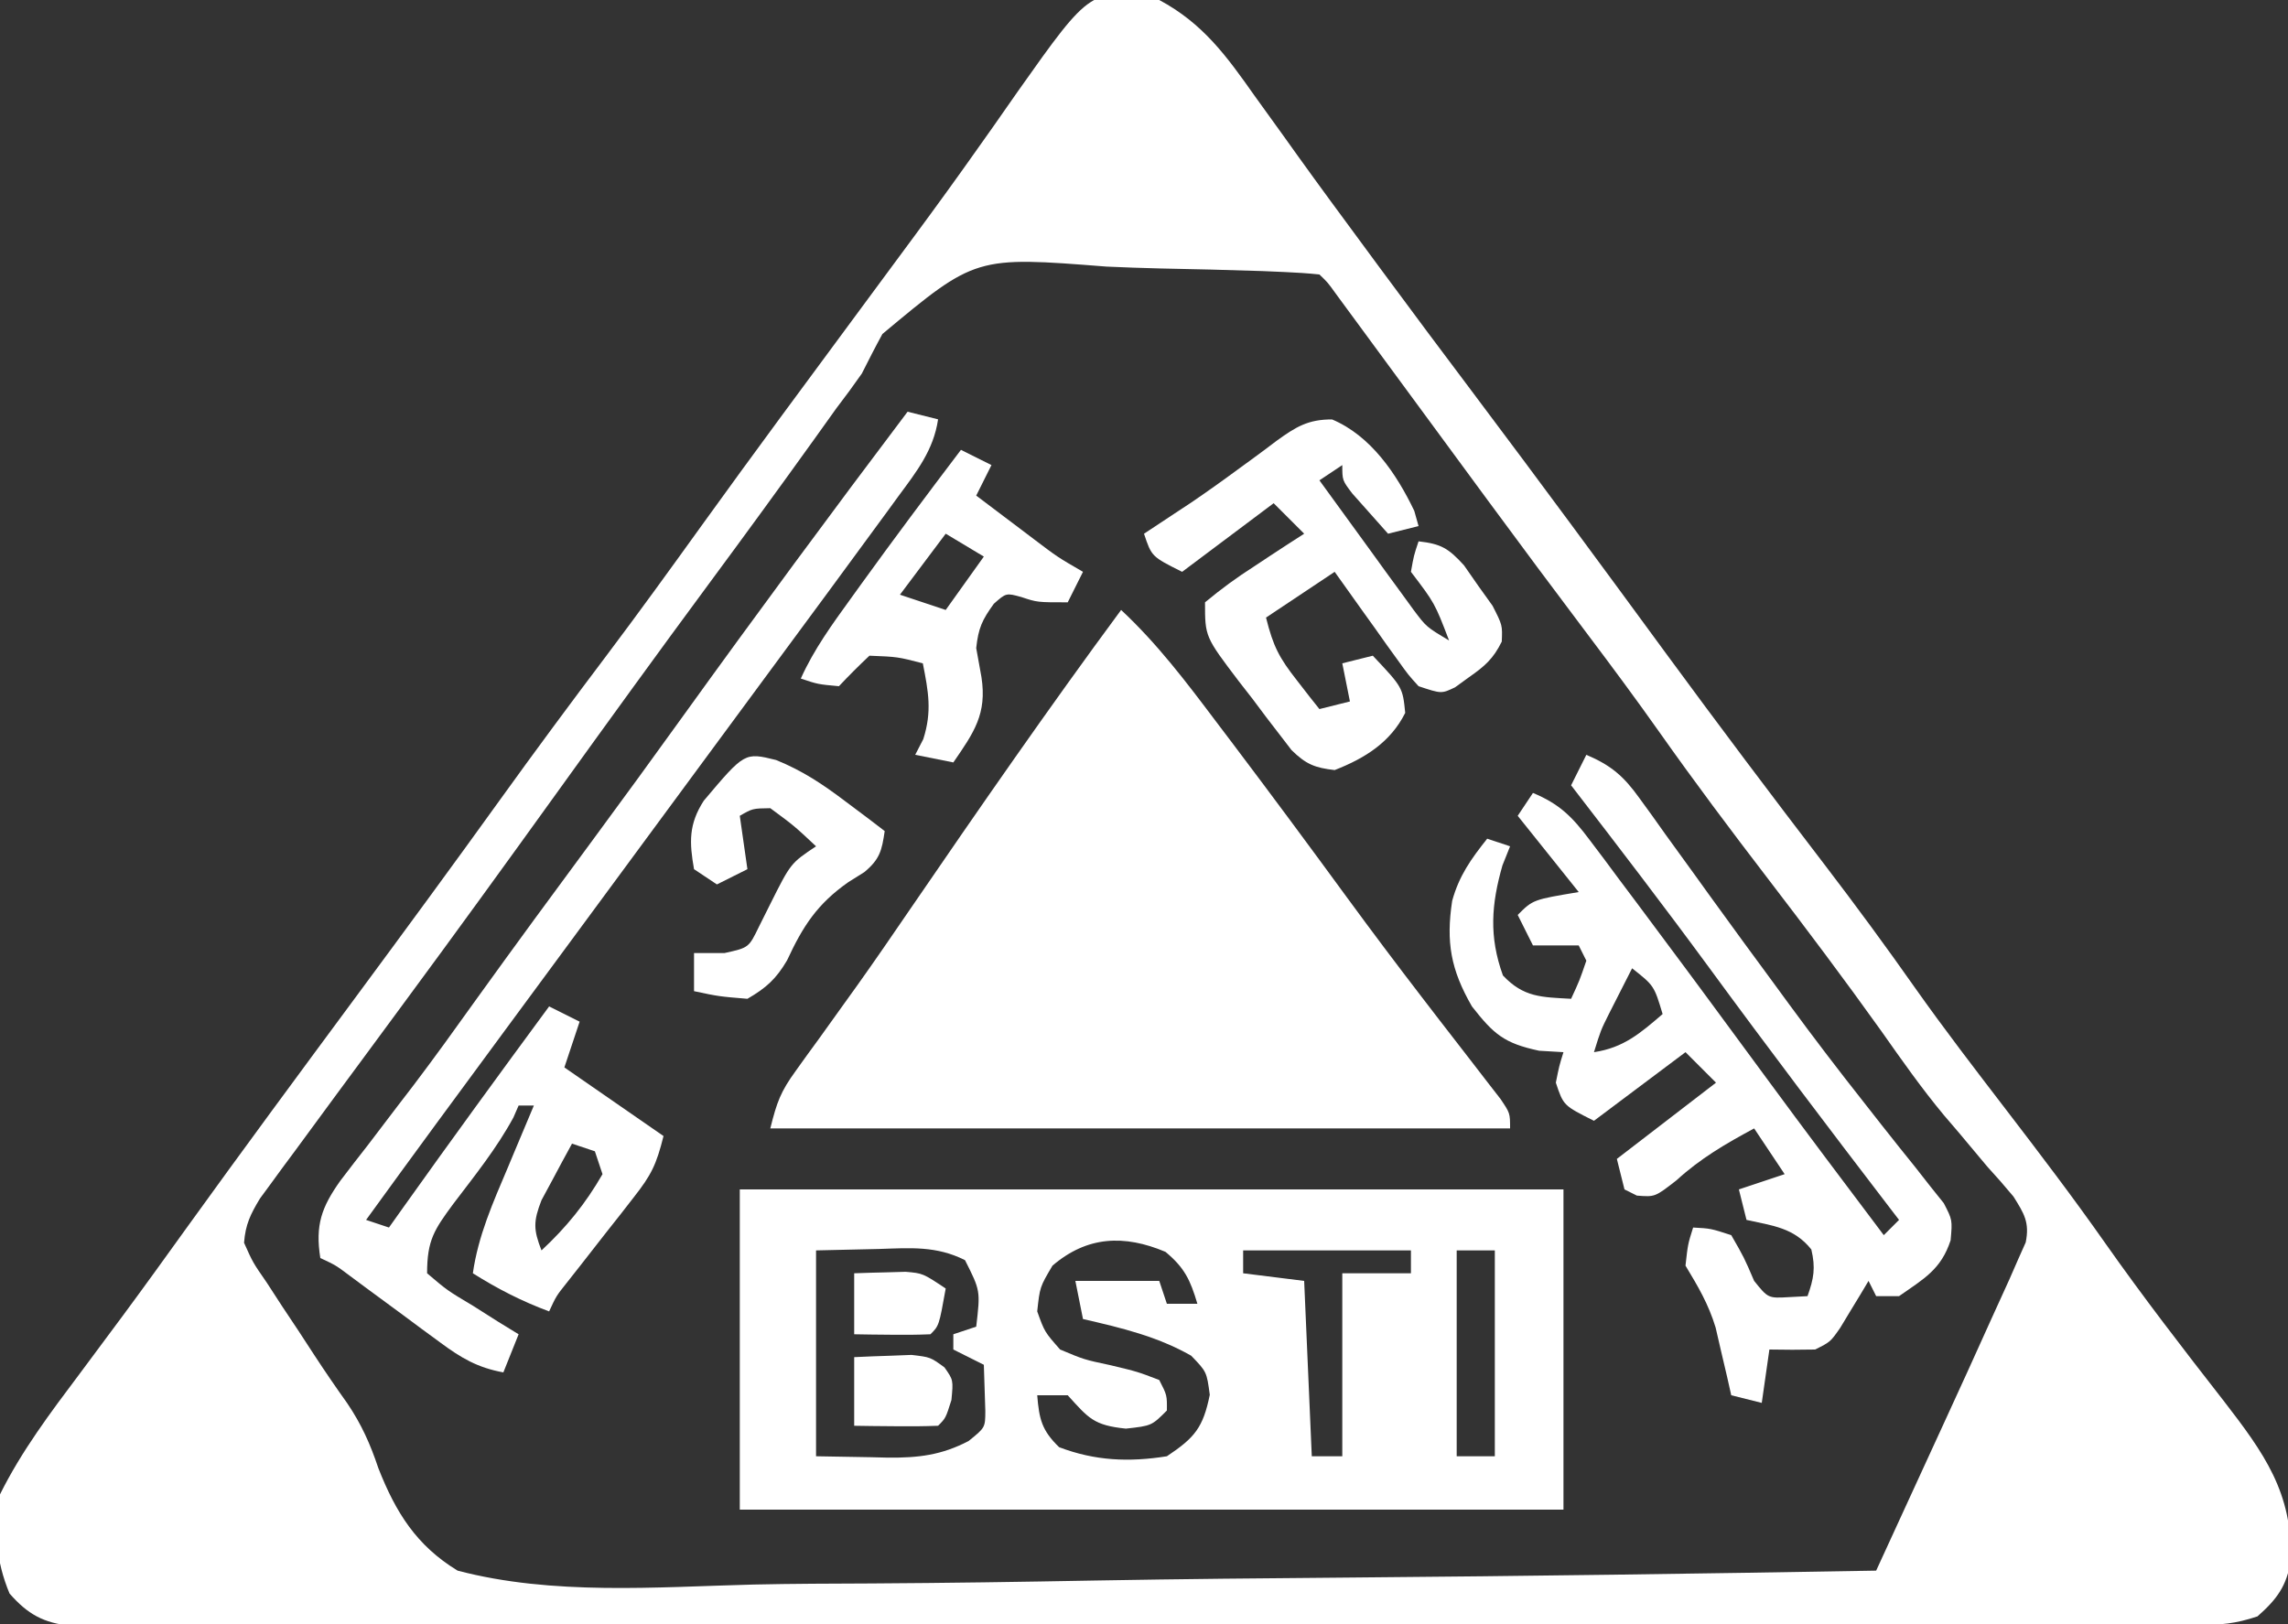
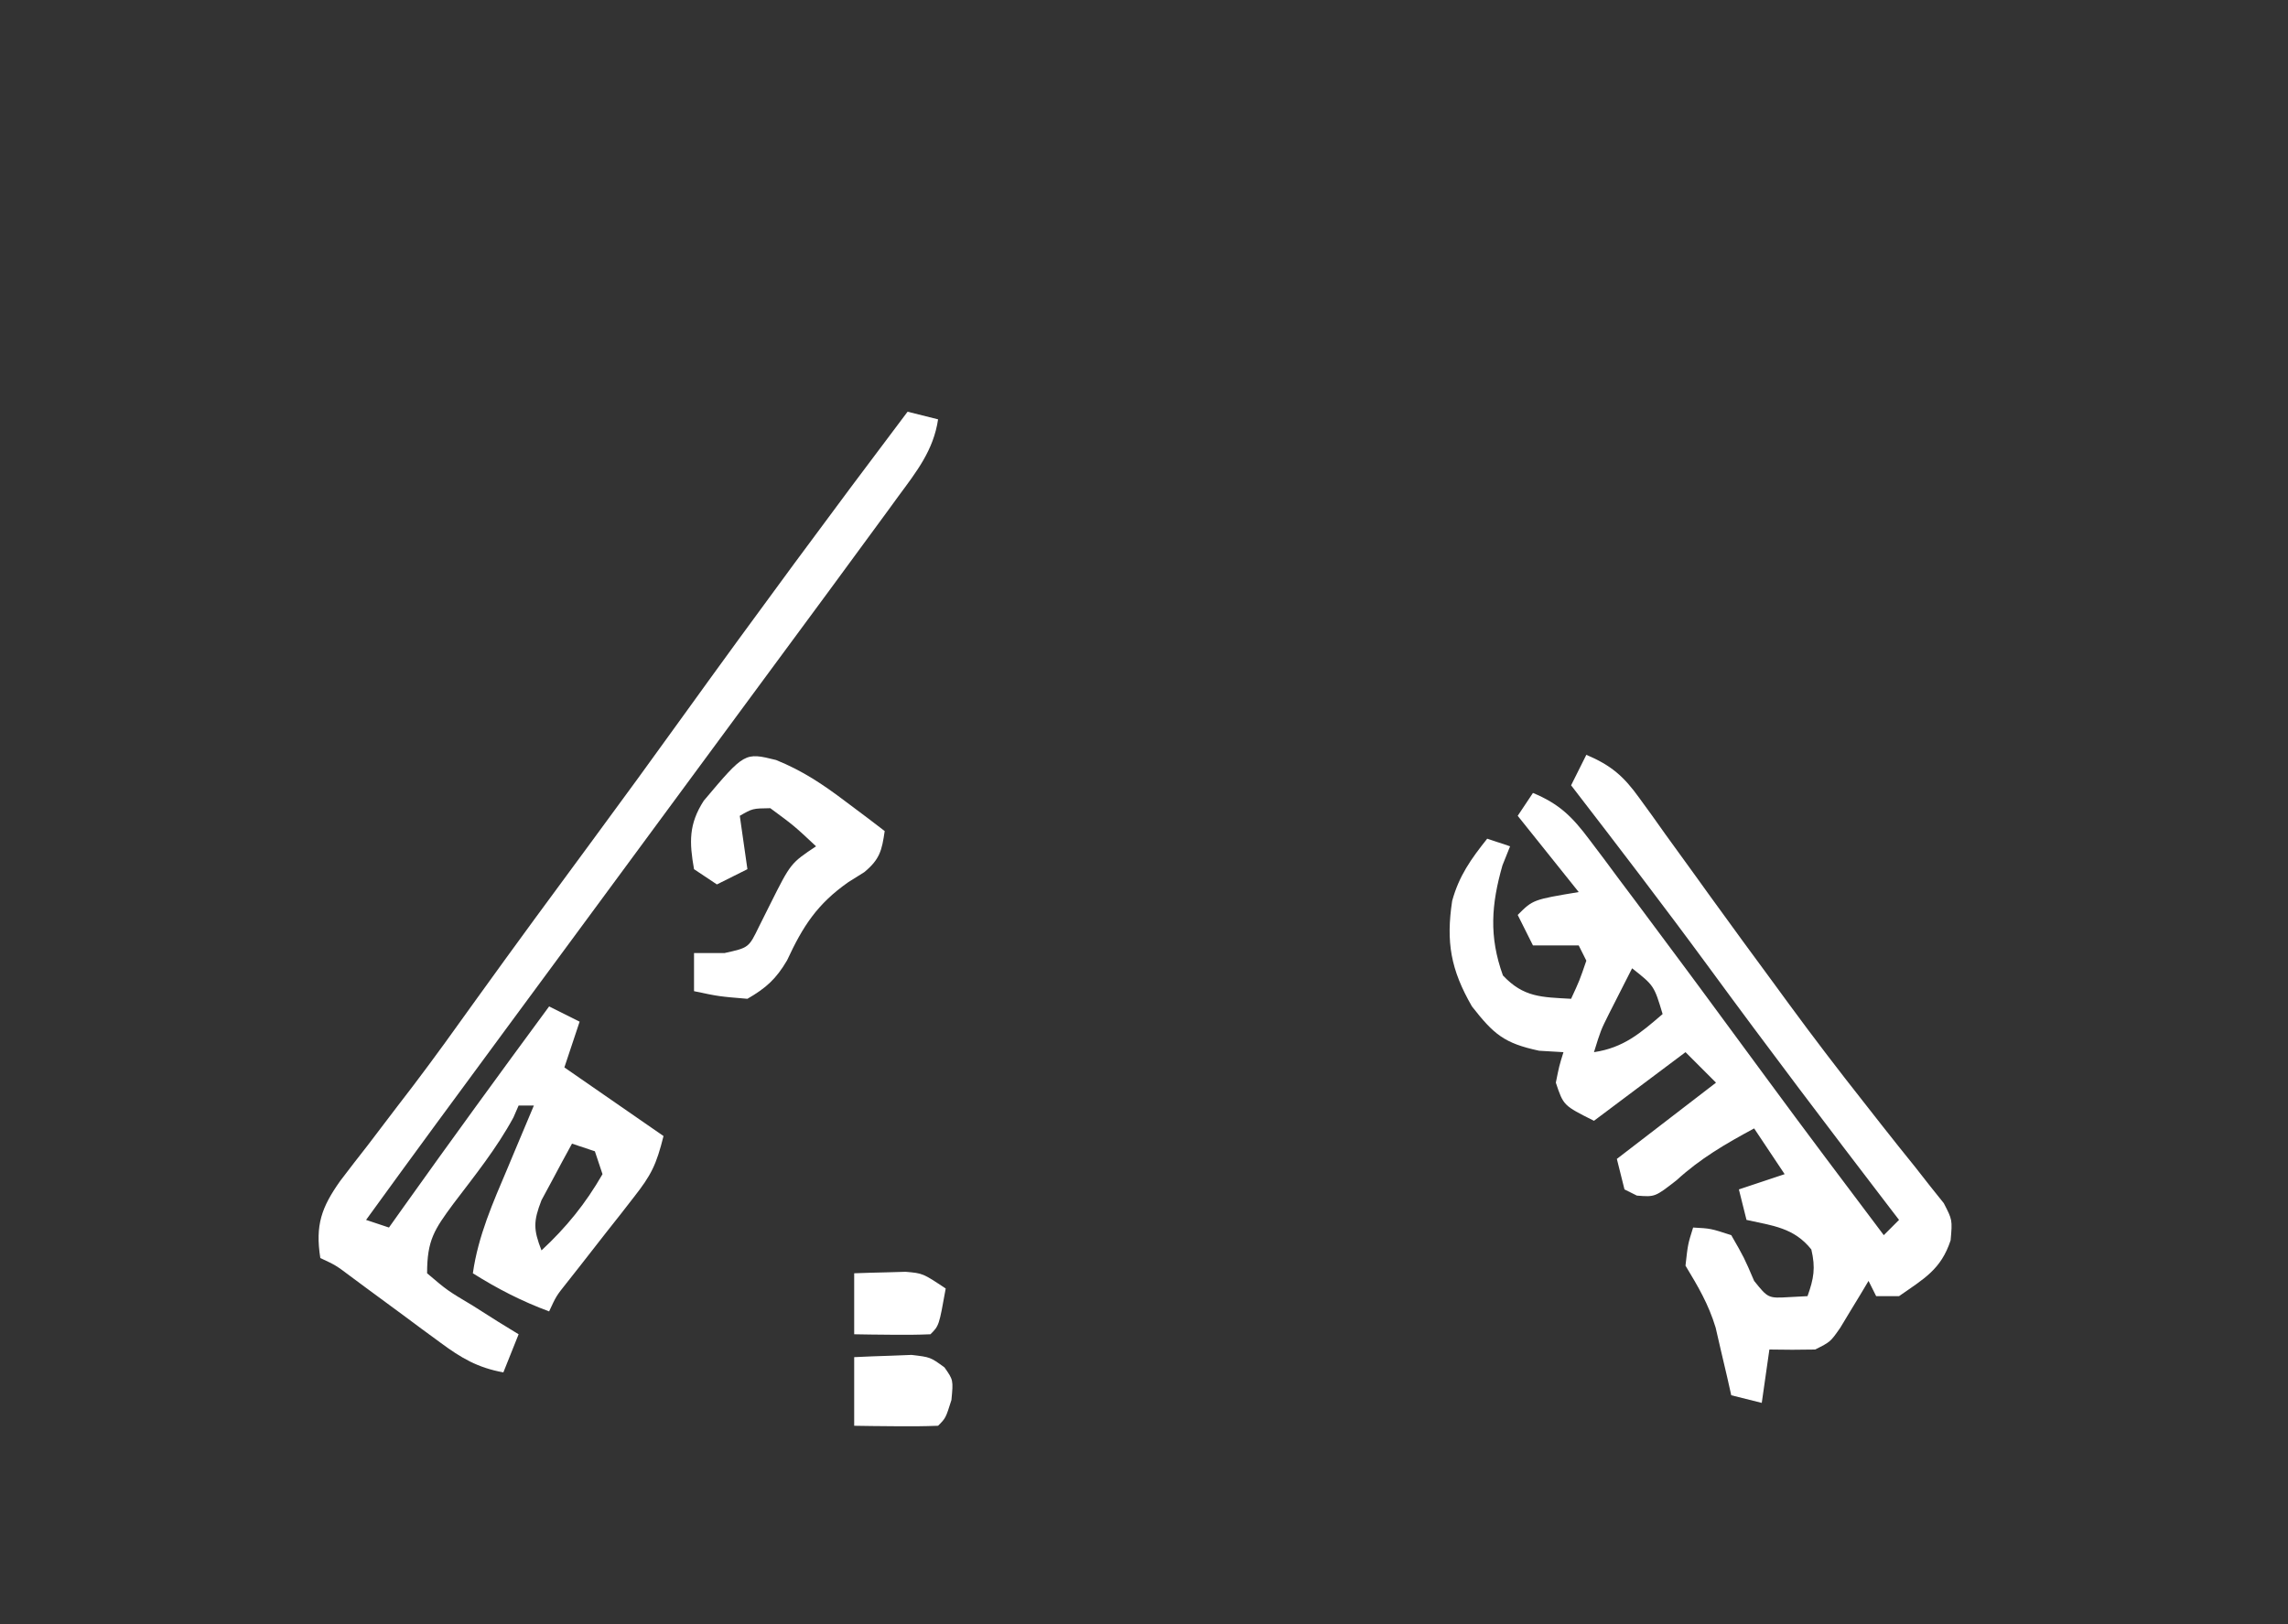
<svg xmlns="http://www.w3.org/2000/svg" width="300" height="213">
  <rect width="100%" height="100%" fill="#333333" stroke="none" />
-   <path d="M0 0 C5.723 3.065 8.804 7.319 12.5 12.562 C13.741 14.284 14.982 16.005 16.223 17.727 C16.851 18.605 17.479 19.483 18.125 20.388 C21.027 24.431 23.981 28.434 26.938 32.438 C27.512 33.217 28.086 33.997 28.678 34.801 C32.92 40.558 37.203 46.284 41.5 52 C49.892 63.164 58.172 74.409 66.426 85.676 C73.291 95.034 80.263 104.301 87.32 113.515 C91.365 118.812 95.304 124.161 99.134 129.615 C102.952 135.014 106.977 140.252 111 145.5 C115.425 151.272 119.821 157.047 124 163 C128.971 170.071 134.243 176.902 139.557 183.719 C144.845 190.57 148.627 195.771 148.359 204.656 C147.842 208.029 146.525 209.764 144 212 C141.077 212.974 139.217 213.126 136.175 213.129 C135.176 213.132 134.176 213.135 133.146 213.138 C132.045 213.137 130.943 213.135 129.808 213.134 C128.057 213.137 128.057 213.137 126.27 213.141 C123.024 213.146 119.778 213.147 116.531 213.145 C113.032 213.145 109.533 213.151 106.034 213.155 C99.177 213.164 92.32 213.166 85.463 213.167 C79.891 213.168 74.319 213.17 68.747 213.173 C52.959 213.182 37.17 213.186 21.381 213.185 C20.104 213.185 20.104 213.185 18.801 213.185 C17.522 213.185 17.522 213.185 16.217 213.185 C2.395 213.185 -11.428 213.194 -25.25 213.208 C-39.434 213.223 -53.618 213.23 -67.802 213.229 C-75.769 213.229 -83.736 213.231 -91.703 213.242 C-98.485 213.251 -105.267 213.253 -112.049 213.247 C-115.511 213.243 -118.972 213.243 -122.434 213.252 C-126.183 213.26 -129.932 213.255 -133.682 213.247 C-134.781 213.252 -135.88 213.258 -137.012 213.263 C-138.015 213.258 -139.017 213.254 -140.05 213.249 C-140.915 213.249 -141.781 213.249 -142.673 213.25 C-146.301 212.86 -148.36 211.731 -150.75 209 C-152.543 204.696 -152.844 200.588 -152 196 C-149.154 190.274 -145.392 185.289 -141.562 180.188 C-140.303 178.494 -139.044 176.8 -137.785 175.105 C-137.151 174.253 -136.517 173.4 -135.864 172.521 C-133.042 168.705 -130.27 164.854 -127.5 161 C-120.161 150.806 -112.695 140.706 -105.229 130.604 C-98.9 122.039 -92.594 113.459 -86.375 104.812 C-81.83 98.494 -77.203 92.245 -72.515 86.032 C-68.263 80.383 -64.122 74.659 -59.994 68.92 C-53.156 59.42 -46.186 50.017 -39.229 40.604 C-38.051 39.01 -36.873 37.414 -35.695 35.819 C-34.53 34.24 -33.363 32.661 -32.195 31.083 C-29.247 27.09 -26.335 23.075 -23.477 19.016 C-22.903 18.206 -22.329 17.395 -21.739 16.561 C-20.66 15.033 -19.588 13.5 -18.525 11.961 C-8.913 -1.621 -8.913 -1.621 0 0 Z M-36.3 43.806 C-37.238 45.517 -38.121 47.258 -39 49 C-40.077 50.536 -41.183 52.053 -42.328 53.539 C-43.304 54.9 -44.278 56.262 -45.25 57.625 C-49.789 63.95 -54.372 70.24 -59 76.5 C-65.736 85.617 -72.379 94.799 -79 104 C-85.621 113.201 -92.266 122.382 -99 131.5 C-100.742 133.863 -102.483 136.226 -104.224 138.59 C-105.437 140.236 -106.651 141.88 -107.866 143.523 C-109.688 145.99 -111.501 148.463 -113.312 150.938 C-114.149 152.065 -114.149 152.065 -115.002 153.215 C-115.513 153.916 -116.024 154.617 -116.551 155.34 C-117.001 155.952 -117.451 156.564 -117.915 157.195 C-119.157 159.262 -119.815 160.582 -120 163 C-118.849 165.582 -118.849 165.582 -117.02 168.227 C-116.349 169.26 -115.678 170.294 -114.986 171.359 C-114.269 172.437 -113.552 173.515 -112.812 174.625 C-112.145 175.649 -111.478 176.672 -110.791 177.727 C-109.389 179.871 -107.941 181.987 -106.453 184.073 C-104.59 186.832 -103.442 189.417 -102.387 192.568 C-100.111 198.36 -97.406 202.71 -92 206 C-79.535 209.277 -65.992 208.151 -53.224 207.825 C-48.044 207.712 -42.863 207.702 -37.682 207.681 C-27.884 207.625 -18.09 207.477 -8.295 207.296 C2.863 207.095 14.021 206.996 25.181 206.906 C48.123 206.718 71.061 206.402 94 206 C96.209 201.2 98.414 196.399 100.616 191.596 C101.364 189.966 102.113 188.337 102.862 186.708 C104.967 182.135 107.056 177.556 109.117 172.963 C109.896 171.231 110.686 169.504 111.478 167.779 C111.862 166.902 112.245 166.025 112.64 165.121 C112.96 164.404 113.28 163.686 113.61 162.947 C114.137 160.317 113.4 159.173 112.004 156.938 C110.891 155.596 109.741 154.284 108.562 153 C107.317 151.518 106.075 150.034 104.836 148.547 C104.192 147.795 103.549 147.043 102.886 146.268 C99.95 142.737 97.329 139.002 94.688 135.25 C89.856 128.484 84.872 121.847 79.812 115.25 C74.955 108.915 70.177 102.547 65.576 96.023 C62.542 91.729 59.415 87.512 56.25 83.312 C51.841 77.462 47.467 71.588 43.125 65.688 C42.55 64.906 41.974 64.124 41.381 63.318 C38.93 59.987 36.481 56.654 34.032 53.322 C32.084 50.672 30.136 48.024 28.188 45.375 C27.582 44.551 26.977 43.727 26.354 42.878 C25.519 41.743 25.519 41.743 24.668 40.586 C23.93 39.581 23.93 39.581 23.177 38.556 C22.088 37.042 22.088 37.042 21 36 C19.49 35.839 17.973 35.746 16.455 35.68 C15.002 35.617 15.002 35.617 13.52 35.553 C9.051 35.403 4.582 35.296 0.112 35.21 C-2.239 35.154 -4.589 35.072 -6.938 34.964 C-24.091 33.616 -24.091 33.616 -36.3 43.806 Z " fill="#ffffff" transform="translate(152,0)" />
-   <path d="M0 0 C35.64 0 71.28 0 108 0 C108 13.86 108 27.72 108 42 C72.36 42 36.72 42 0 42 C0 28.14 0 14.28 0 0 Z M41 10 C39.341 12.809 39.341 12.809 39 16 C39.963 18.685 39.963 18.685 42 21 C45.123 22.315 45.123 22.315 48.625 23.062 C52.164 23.91 52.164 23.91 55 25 C56.023 26.996 56.023 26.996 56 29 C54 31 54 31 50.625 31.375 C46.398 30.938 45.747 30.031 43 27 C41.68 27 40.36 27 39 27 C39.253 30.125 39.591 31.605 41.875 33.812 C46.593 35.606 51.022 35.791 56 35 C59.667 32.556 60.748 31.237 61.625 26.938 C61.221 23.922 61.221 23.922 59.188 21.812 C54.697 19.259 50.009 18.158 45 17 C44.67 15.35 44.34 13.7 44 12 C47.63 12 51.26 12 55 12 C55.33 12.99 55.66 13.98 56 15 C57.32 15 58.64 15 60 15 C59.079 11.901 58.328 10.272 55.812 8.188 C50.397 5.901 45.526 6.12 41 10 Z M10 8 C10 16.91 10 25.82 10 35 C12.372 35.041 14.744 35.083 17.188 35.125 C17.925 35.143 18.663 35.161 19.423 35.18 C23.416 35.214 26.451 34.856 30 33 C32.183 31.239 32.183 31.239 32.195 29.055 C32.172 28.335 32.149 27.616 32.125 26.875 C32.084 25.596 32.042 24.317 32 23 C30.68 22.34 29.36 21.68 28 21 C28 20.34 28 19.68 28 19 C28.99 18.67 29.98 18.34 31 18 C31.553 13.288 31.553 13.288 29.531 9.281 C25.789 7.387 22.374 7.68 18.25 7.812 C14.166 7.905 14.166 7.905 10 8 Z M66 8 C66 8.99 66 9.98 66 11 C68.64 11.33 71.28 11.66 74 12 C74.33 19.59 74.66 27.18 75 35 C76.32 35 77.64 35 79 35 C79 27.08 79 19.16 79 11 C81.97 11 84.94 11 88 11 C88 10.01 88 9.02 88 8 C80.74 8 73.48 8 66 8 Z M94 8 C94 16.91 94 25.82 94 35 C95.65 35 97.3 35 99 35 C99 26.09 99 17.18 99 8 C97.35 8 95.7 8 94 8 Z " fill="#ffffff" transform="translate(97,156)" />
-   <path d="M0 0 C4.747 4.428 8.54 9.447 12.438 14.625 C13.142 15.555 13.846 16.485 14.572 17.443 C19.666 24.185 24.691 30.974 29.678 37.795 C32.88 42.164 36.129 46.491 39.43 50.785 C40.17 51.748 40.91 52.711 41.672 53.703 C43.118 55.58 44.568 57.454 46.023 59.324 C46.998 60.589 46.998 60.589 47.992 61.879 C48.864 63.001 48.864 63.001 49.753 64.147 C51 66 51 66 51 68 C18.99 68 -13.02 68 -46 68 C-45.129 64.518 -44.648 63.189 -42.664 60.453 C-42.183 59.782 -41.701 59.11 -41.206 58.419 C-40.684 57.703 -40.162 56.987 -39.625 56.25 C-38.52 54.71 -37.416 53.17 -36.312 51.629 C-35.475 50.463 -35.475 50.463 -34.621 49.274 C-32.245 45.941 -29.933 42.567 -27.625 39.188 C-18.595 26.002 -9.495 12.856 0 0 Z " fill="#ffffff" transform="translate(147,80)" />
  <path d="M0 0 C3.257 1.382 4.908 2.82 6.961 5.684 C7.781 6.813 7.781 6.813 8.617 7.964 C9.197 8.78 9.777 9.597 10.375 10.438 C11.635 12.178 12.896 13.919 14.156 15.66 C14.797 16.551 15.438 17.442 16.098 18.36 C18.997 22.384 21.935 26.38 24.875 30.375 C25.436 31.142 25.996 31.909 26.574 32.699 C29.798 37.092 33.094 41.413 36.473 45.688 C37.216 46.636 37.959 47.584 38.725 48.561 C40.174 50.404 41.636 52.238 43.111 54.06 C43.764 54.894 44.417 55.727 45.09 56.586 C45.676 57.319 46.263 58.051 46.867 58.806 C48 61 48 61 47.763 63.677 C46.501 67.518 44.276 68.707 41 71 C40.01 71 39.02 71 38 71 C37.67 70.34 37.34 69.68 37 69 C36.493 69.849 36.493 69.849 35.977 70.715 C35.531 71.448 35.085 72.182 34.625 72.938 C34.184 73.668 33.743 74.399 33.289 75.152 C32 77 32 77 30 78 C28 78.04 26 78.043 24 78 C23.67 80.31 23.34 82.62 23 85 C21.68 84.67 20.36 84.34 19 84 C18.818 83.192 18.636 82.384 18.449 81.551 C18.198 80.482 17.946 79.414 17.688 78.312 C17.444 77.257 17.2 76.201 16.949 75.113 C16.007 72.021 14.657 69.75 13 67 C13.312 64.188 13.312 64.188 14 62 C16.312 62.125 16.312 62.125 19 63 C20.688 65.938 20.688 65.938 22 69 C23.839 71.287 23.839 71.287 26.625 71.125 C27.409 71.084 28.192 71.043 29 71 C29.829 68.678 30.07 67.296 29.5 64.875 C27.216 62.019 24.469 61.771 21 61 C20.505 59.02 20.505 59.02 20 57 C21.98 56.34 23.96 55.68 26 55 C24.68 53.02 23.36 51.04 22 49 C18.246 51.027 14.962 52.929 11.812 55.812 C9 58 9 58 6.625 57.812 C6.089 57.544 5.553 57.276 5 57 C4.67 55.68 4.34 54.36 4 53 C8.29 49.7 12.58 46.4 17 43 C15.68 41.68 14.36 40.36 13 39 C7.06 43.455 7.06 43.455 1 48 C-3 46 -3 46 -4 43 C-3.562 40.812 -3.562 40.812 -3 39 C-4.052 38.938 -5.104 38.876 -6.188 38.812 C-10.777 37.834 -12.135 36.661 -15 33 C-17.792 28.16 -18.408 24.563 -17.594 19.156 C-16.684 15.852 -15.123 13.671 -13 11 C-12.01 11.33 -11.02 11.66 -10 12 C-10.495 13.238 -10.495 13.238 -11 14.5 C-12.457 19.599 -12.785 23.831 -10.938 28.938 C-8.219 31.831 -5.862 31.781 -2 32 C-0.894 29.609 -0.894 29.609 0 27 C-0.33 26.34 -0.66 25.68 -1 25 C-2.98 25 -4.96 25 -7 25 C-7.66 23.68 -8.32 22.36 -9 21 C-7 19 -7 19 -1 18 C-3.64 14.7 -6.28 11.4 -9 8 C-8.34 7.01 -7.68 6.02 -7 5 C-3.539 6.437 -1.835 8.138 0.398 11.121 C1.036 11.965 1.673 12.808 2.329 13.677 C3.004 14.588 3.679 15.499 4.375 16.438 C5.081 17.377 5.787 18.317 6.515 19.286 C8.686 22.183 10.845 25.09 13 28 C13.634 28.856 14.268 29.711 14.921 30.593 C17.839 34.537 20.747 38.489 23.648 42.445 C28.71 49.339 33.855 56.169 39 63 C39.66 62.34 40.32 61.68 41 61 C40.589 60.463 40.177 59.927 39.753 59.374 C31.778 48.961 23.864 38.51 16.112 27.929 C10.191 19.863 4.108 11.924 -2 4 C-1.34 2.68 -0.68 1.36 0 0 Z M6 28 C5.352 29.27 4.706 30.541 4.062 31.812 C3.703 32.52 3.343 33.228 2.973 33.957 C1.893 36.118 1.893 36.118 1 39 C4.871 38.426 7.082 36.513 10 34 C8.881 30.274 8.881 30.274 6 28 Z " fill="#ffffff" transform="translate(208,99)" />
  <path d="M0 0 C1.32 0.33 2.64 0.66 4 1 C3.406 5.044 1.179 7.861 -1.188 11.062 C-1.627 11.667 -2.066 12.271 -2.519 12.894 C-4.005 14.934 -5.502 16.968 -7 19 C-8.095 20.492 -9.19 21.984 -10.285 23.477 C-13.245 27.504 -16.214 31.525 -19.186 35.544 C-22.128 39.526 -25.064 43.513 -28 47.5 C-29.167 49.083 -30.333 50.667 -31.5 52.25 C-32.078 53.034 -32.655 53.818 -33.25 54.625 C-38.5 61.75 -38.5 61.75 -40.251 64.127 C-41.413 65.704 -42.575 67.281 -43.737 68.857 C-46.727 72.916 -49.718 76.974 -52.711 81.031 C-58.835 89.335 -64.952 97.641 -71 106 C-70.01 106.33 -69.02 106.66 -68 107 C-67.406 106.163 -66.811 105.327 -66.199 104.465 C-59.879 95.584 -53.465 86.776 -47 78 C-45.68 78.66 -44.36 79.32 -43 80 C-43.66 81.98 -44.32 83.96 -45 86 C-40.71 88.97 -36.42 91.94 -32 95 C-32.944 98.777 -33.604 100.108 -35.906 103.039 C-36.485 103.784 -37.064 104.529 -37.66 105.297 C-38.267 106.065 -38.874 106.833 -39.5 107.625 C-40.699 109.158 -41.897 110.692 -43.094 112.227 C-43.627 112.903 -44.16 113.579 -44.709 114.276 C-46.063 115.977 -46.063 115.977 -47 118 C-50.594 116.665 -53.755 115.04 -57 113 C-56.298 108.067 -54.365 103.74 -52.438 99.188 C-52.108 98.399 -51.779 97.611 -51.439 96.799 C-50.63 94.864 -49.816 92.932 -49 91 C-49.66 91 -50.32 91 -51 91 C-51.336 91.773 -51.336 91.773 -51.68 92.562 C-53.875 96.614 -56.76 100.202 -59.543 103.867 C-62.054 107.279 -63 108.639 -63 113 C-60.34 115.261 -60.34 115.261 -57 117.25 C-55.329 118.31 -55.329 118.31 -53.625 119.391 C-52.759 119.922 -51.892 120.453 -51 121 C-51.66 122.65 -52.32 124.3 -53 126 C-56.381 125.379 -58.507 124.129 -61.258 122.094 C-62.048 121.515 -62.838 120.936 -63.652 120.34 C-64.468 119.733 -65.284 119.126 -66.125 118.5 C-67.752 117.301 -69.379 116.103 -71.008 114.906 C-71.726 114.373 -72.444 113.84 -73.184 113.291 C-74.972 111.95 -74.972 111.95 -77 111 C-77.681 106.678 -76.84 104.346 -74.395 100.891 C-73.214 99.333 -72.019 97.787 -70.812 96.25 C-69.516 94.548 -68.22 92.844 -66.926 91.141 C-66.267 90.281 -65.607 89.422 -64.928 88.537 C-62.045 84.744 -59.272 80.875 -56.5 77 C-51.462 69.996 -46.358 63.044 -41.23 56.105 C-37.286 50.761 -33.38 45.391 -29.5 40 C-19.818 26.555 -9.979 13.226 0 0 Z M-44 96 C-44.869 97.575 -45.72 99.161 -46.562 100.75 C-47.038 101.632 -47.514 102.513 -48.004 103.422 C-49.08 106.207 -49.065 107.27 -48 110 C-44.745 106.977 -42.217 103.859 -40 100 C-40.33 99.01 -40.66 98.02 -41 97 C-41.99 96.67 -42.98 96.34 -44 96 Z " fill="#ffffff" transform="translate(119,54)" />
-   <path d="M0 0 C5.085 2.148 8.45 7.132 10.777 11.988 C10.963 12.648 11.149 13.308 11.34 13.988 C10.02 14.318 8.7 14.648 7.34 14.988 C6.334 13.869 5.335 12.742 4.34 11.613 C3.783 10.987 3.226 10.36 2.652 9.715 C1.34 7.988 1.34 7.988 1.34 5.988 C0.35 6.648 -0.64 7.308 -1.66 7.988 C0.603 11.119 2.876 14.242 5.152 17.363 C5.795 18.253 6.438 19.142 7.1 20.059 C7.722 20.909 8.344 21.76 8.984 22.637 C9.555 23.422 10.126 24.208 10.714 25.017 C12.368 27.216 12.368 27.216 15.34 28.988 C13.463 24.093 13.463 24.093 10.34 19.988 C10.715 17.863 10.715 17.863 11.34 15.988 C14.298 16.323 15.253 16.893 17.297 19.133 C17.909 20.013 18.521 20.894 19.152 21.801 C19.778 22.673 20.403 23.546 21.047 24.445 C22.34 26.988 22.34 26.988 22.25 29.137 C21.143 31.389 20.017 32.368 17.965 33.801 C17.359 34.24 16.753 34.68 16.129 35.133 C14.34 35.988 14.34 35.988 11.34 34.988 C9.99 33.498 9.99 33.498 8.641 31.609 C8.154 30.936 7.667 30.262 7.166 29.568 C6.667 28.861 6.167 28.154 5.652 27.426 C5.141 26.715 4.63 26.004 4.104 25.271 C2.842 23.515 1.59 21.752 0.34 19.988 C-2.63 21.968 -5.6 23.948 -8.66 25.988 C-7.708 29.799 -6.933 31.257 -4.598 34.238 C-3.776 35.298 -3.776 35.298 -2.938 36.379 C-2.516 36.91 -2.094 37.441 -1.66 37.988 C0.32 37.493 0.32 37.493 2.34 36.988 C1.845 34.513 1.845 34.513 1.34 31.988 C2.66 31.658 3.98 31.328 5.34 30.988 C9.255 35.141 9.255 35.141 9.59 38.488 C7.665 42.338 4.316 44.439 0.34 45.988 C-2.267 45.692 -3.417 45.226 -5.308 43.378 C-5.831 42.696 -6.355 42.015 -6.895 41.312 C-7.468 40.567 -8.042 39.821 -8.633 39.053 C-9.513 37.876 -9.513 37.876 -10.41 36.676 C-11.012 35.903 -11.614 35.13 -12.234 34.334 C-16.66 28.498 -16.66 28.498 -16.66 23.988 C-14.513 22.207 -12.494 20.728 -10.16 19.238 C-9.54 18.827 -8.92 18.416 -8.281 17.992 C-6.749 16.979 -5.206 15.982 -3.66 14.988 C-4.98 13.668 -6.3 12.348 -7.66 10.988 C-11.62 13.958 -15.58 16.928 -19.66 19.988 C-23.66 17.988 -23.66 17.988 -24.66 14.988 C-24.161 14.66 -23.662 14.331 -23.148 13.992 C-22.43 13.517 -21.712 13.041 -20.973 12.551 C-20.159 12.015 -19.346 11.478 -18.508 10.926 C-16.416 9.502 -14.376 8.054 -12.344 6.551 C-11.776 6.138 -11.207 5.724 -10.622 5.299 C-9.495 4.477 -8.376 3.643 -7.267 2.797 C-4.749 0.98 -3.146 -0.014 0 0 Z " fill="#ffffff" transform="translate(174.66,55.012)" />
-   <path d="M0 0 C1.32 0.66 2.64 1.32 4 2 C3.34 3.32 2.68 4.64 2 6 C3.957 7.481 5.915 8.96 7.875 10.438 C8.431 10.858 8.986 11.279 9.559 11.713 C12.651 14.057 12.651 14.057 16 16 C15.34 17.32 14.68 18.64 14 20 C10 20 10 20 7.938 19.312 C5.928 18.757 5.928 18.757 4.312 20.188 C2.771 22.316 2.284 23.376 2 26 C2.34 27.887 2.34 27.887 2.688 29.812 C3.43 34.642 1.705 37.065 -1 41 C-2.65 40.67 -4.3 40.34 -6 40 C-5.649 39.319 -5.299 38.639 -4.938 37.938 C-3.774 34.291 -4.272 31.715 -5 28 C-8.306 27.146 -8.306 27.146 -12 27 C-13.373 28.292 -14.71 29.624 -16 31 C-18.75 30.75 -18.75 30.75 -21 30 C-19.284 26.175 -16.884 22.88 -14.438 19.5 C-14 18.891 -13.563 18.283 -13.112 17.656 C-8.822 11.71 -4.43 5.842 0 0 Z M-2 11 C-4.97 14.96 -4.97 14.96 -8 19 C-6.02 19.66 -4.04 20.32 -2 21 C-0.35 18.69 1.3 16.38 3 14 C1.35 13.01 -0.3 12.02 -2 11 Z " fill="#ffffff" transform="translate(126,59)" />
  <path d="M0 0 C3.495 1.423 6.112 3.173 9.117 5.445 C10.567 6.532 10.567 6.532 12.047 7.641 C13.134 8.472 13.134 8.472 14.242 9.32 C13.871 11.879 13.595 13.027 11.57 14.707 C10.885 15.136 10.199 15.566 9.492 16.008 C5.405 18.869 3.522 21.782 1.445 26.27 C0.01 28.715 -1.308 29.903 -3.758 31.32 C-7.508 31.008 -7.508 31.008 -10.758 30.32 C-10.758 28.67 -10.758 27.02 -10.758 25.32 C-9.438 25.32 -8.118 25.32 -6.758 25.32 C-3.582 24.618 -3.582 24.618 -2.258 21.887 C-1.763 20.895 -1.268 19.904 -0.758 18.883 C1.919 13.536 1.919 13.536 5.242 11.32 C2.377 8.634 2.377 8.634 -0.758 6.32 C-3.08 6.354 -3.08 6.354 -4.758 7.32 C-4.428 9.63 -4.098 11.94 -3.758 14.32 C-5.738 15.31 -5.738 15.31 -7.758 16.32 C-8.748 15.66 -9.738 15 -10.758 14.32 C-11.381 10.789 -11.466 8.419 -9.48 5.34 C-4.121 -1.016 -4.121 -1.016 0 0 Z " fill="#ffffff" transform="translate(101.758,99.68)" />
  <path d="M0 0 C1.603 -0.081 3.208 -0.139 4.812 -0.188 C6.152 -0.24 6.152 -0.24 7.52 -0.293 C10 0 10 0 11.84 1.348 C13 3 13 3 12.75 5.625 C12 8 12 8 11 9 C9.147 9.072 7.292 9.084 5.438 9.062 C4.426 9.053 3.414 9.044 2.371 9.035 C1.589 9.024 0.806 9.012 0 9 C0 6.03 0 3.06 0 0 Z " fill="#ffffff" transform="translate(112,178)" />
  <path d="M0 0 C1.437 -0.054 2.875 -0.093 4.312 -0.125 C5.113 -0.148 5.914 -0.171 6.738 -0.195 C9 0 9 0 12 2 C11.125 6.875 11.125 6.875 10 8 C8.314 8.072 6.625 8.084 4.938 8.062 C4.018 8.053 3.099 8.044 2.152 8.035 C1.442 8.024 0.732 8.012 0 8 C0 5.36 0 2.72 0 0 Z " fill="#ffffff" transform="translate(112,167)" />
</svg>